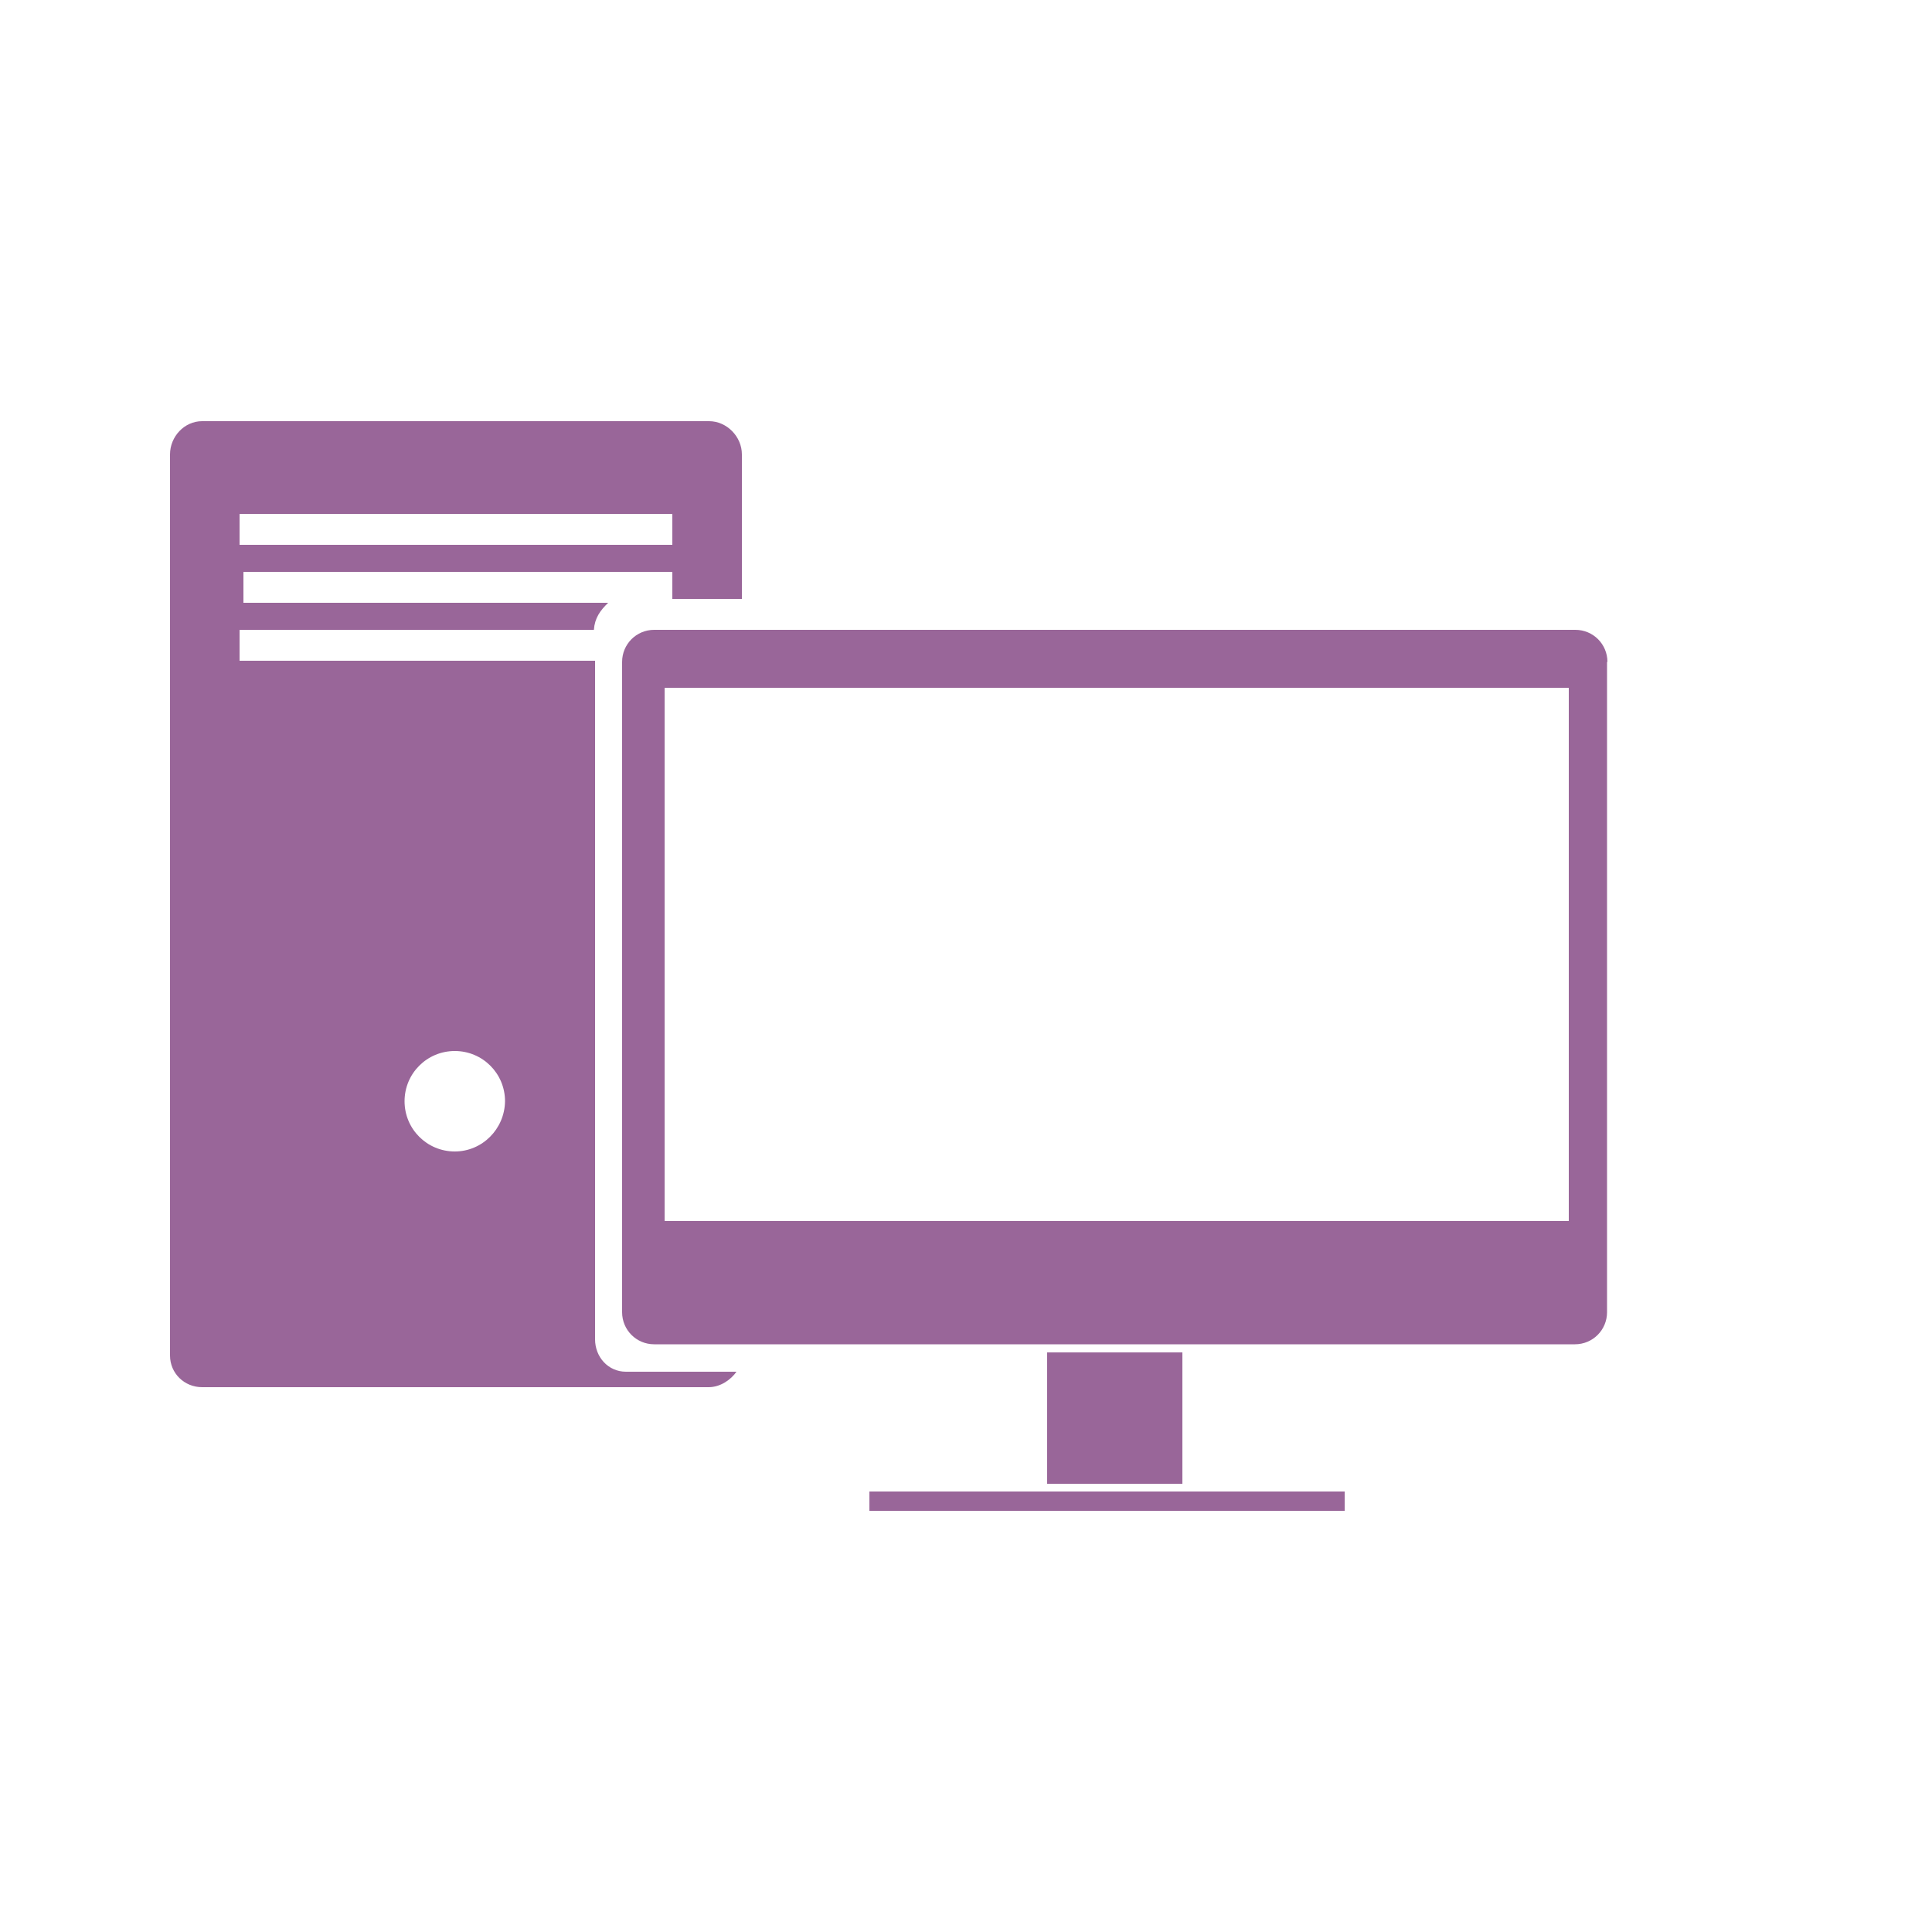
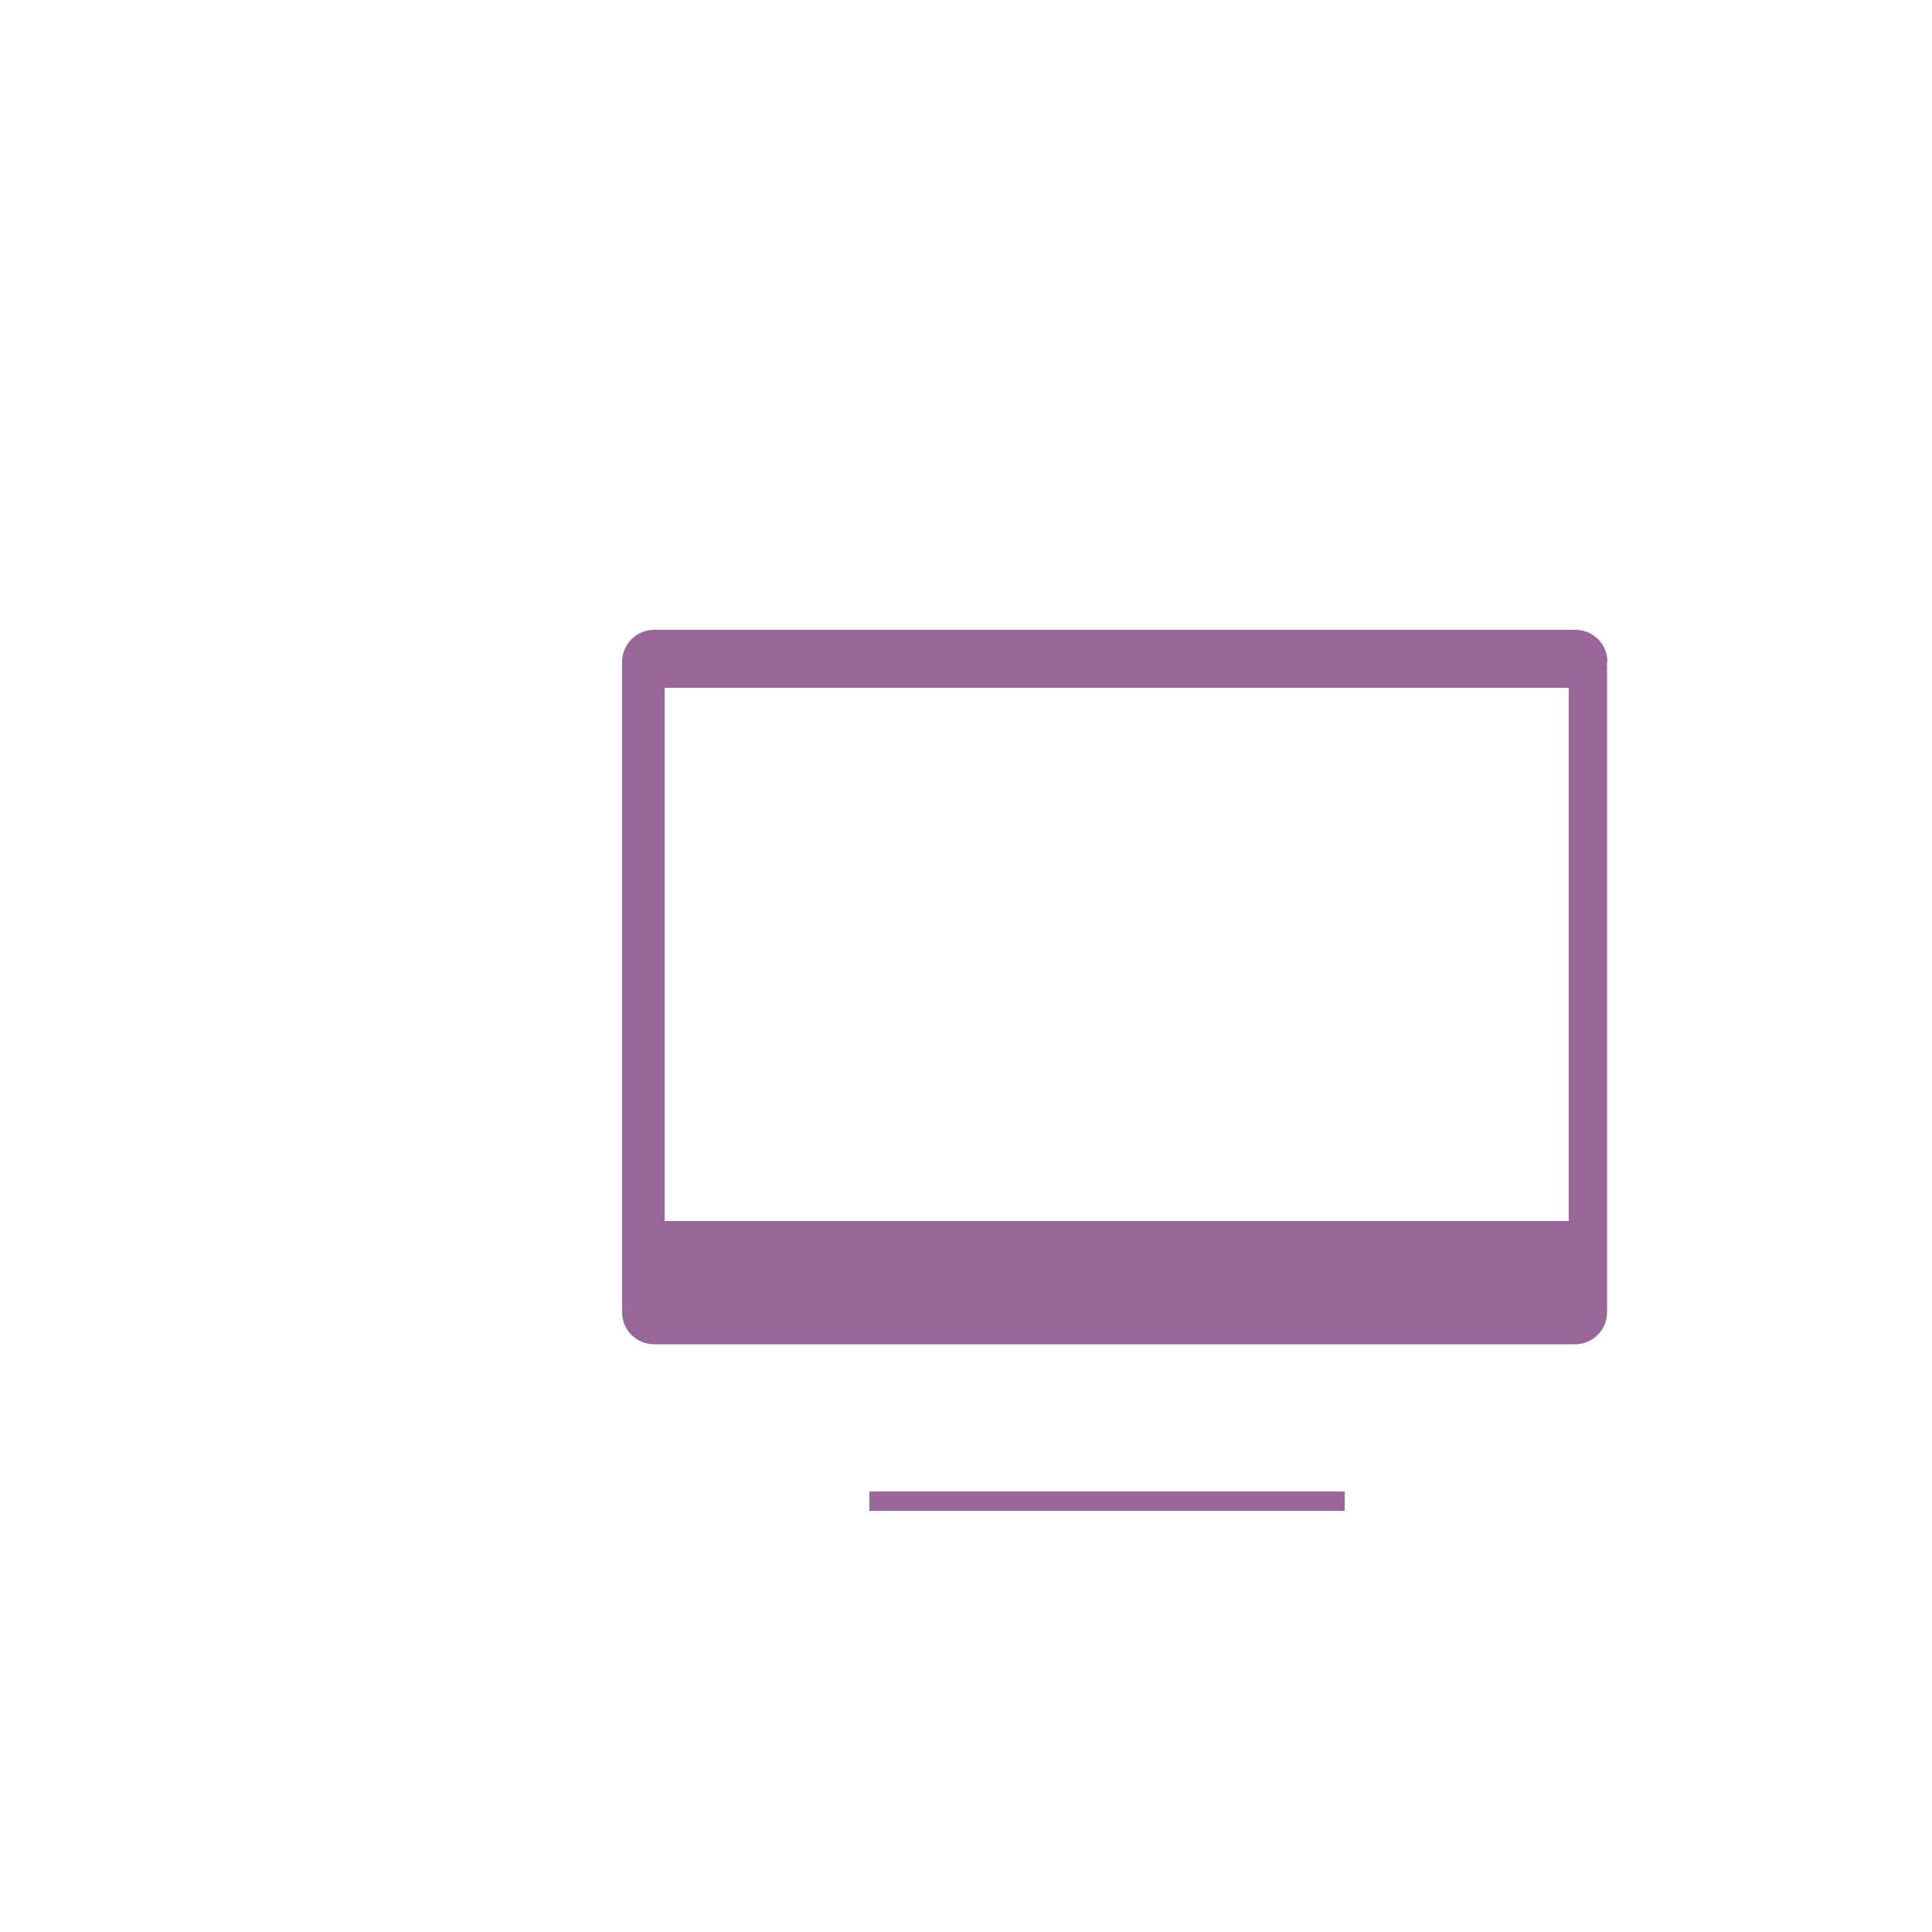
<svg xmlns="http://www.w3.org/2000/svg" version="1.1" id="Camada_1" x="0px" y="0px" viewBox="0 0 500 500" enable-background="new 0 0 500 500" xml:space="preserve">
  <path fill="#996699" d="M416,171.3c0-4.6-3.7-8.3-8.3-8.3H169.3c-4.6,0-8.3,3.7-8.3,8.3v168.3c0,4.6,3.7,8.3,8.3,8.3h238.3  c4.6,0,8.3-3.7,8.3-8.3V171.3H416z M406,316H172V178h234V316z" />
-   <rect x="271" y="350" fill="#996699" width="35" height="34" />
  <rect x="225" y="386" fill="#996699" width="123" height="5" />
-   <path fill="#996699" d="M162,355c-4.6,0-8-3.8-8-8.4V332V178v-7H62v-8h91.7c0.2-3,1.6-5,3.7-7H63v-8h111v7h18v-37.4  c0-4.6-3.9-8.6-8.5-8.6H52.3c-4.6,0-8.3,4-8.3,8.6v233.2c0,4.6,3.7,8.2,8.3,8.2h131.1c3.1,0,5.8-2,7.2-4H162z M62,133h112v8H62V133z   M117.7,298c-7.2,0-13-5.8-13-13s5.8-13,13-13s13,5.8,13,13C130.6,292.2,124.8,298,117.7,298z" />
</svg>